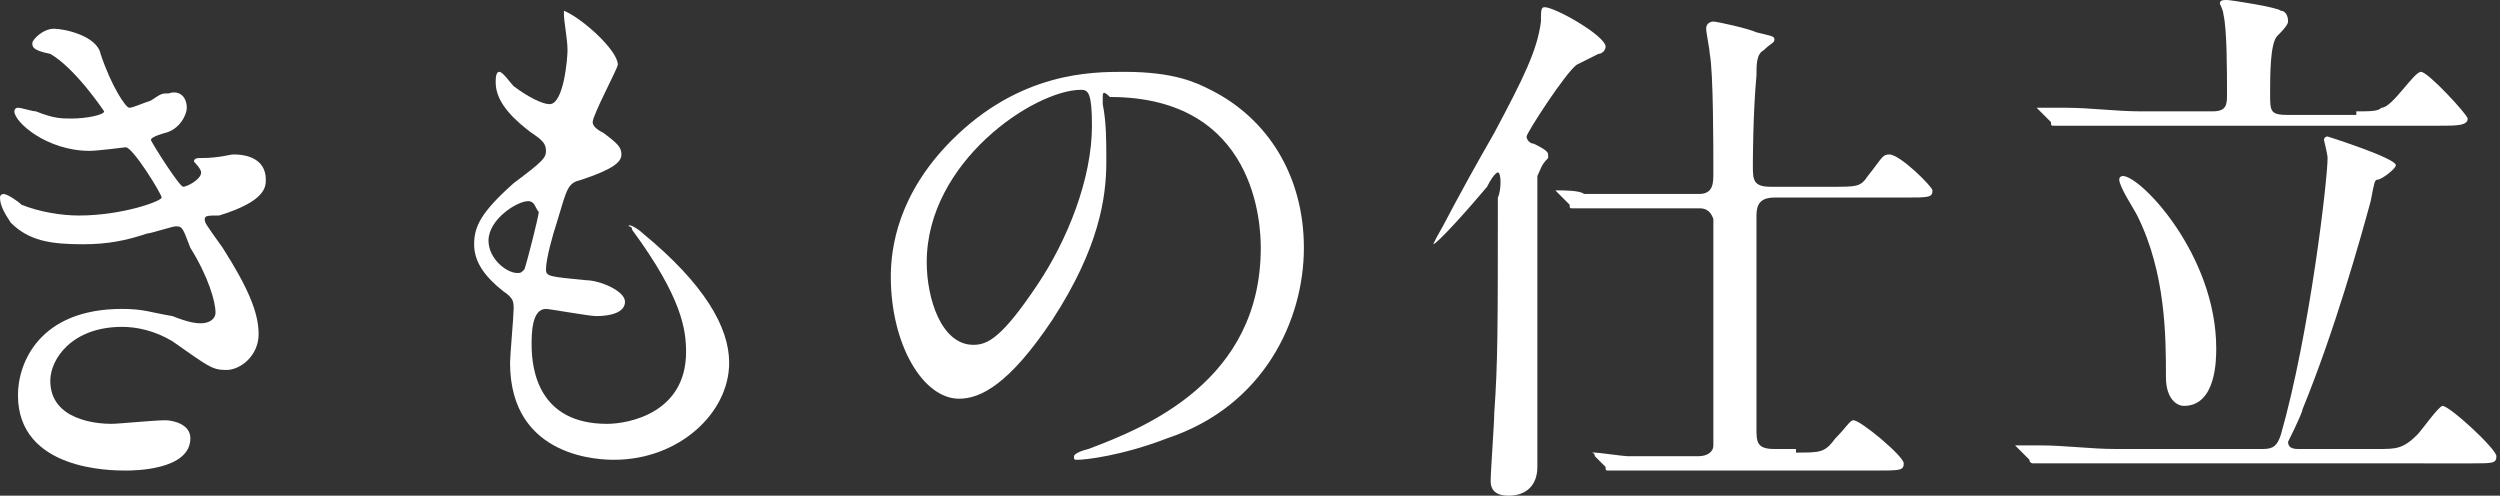
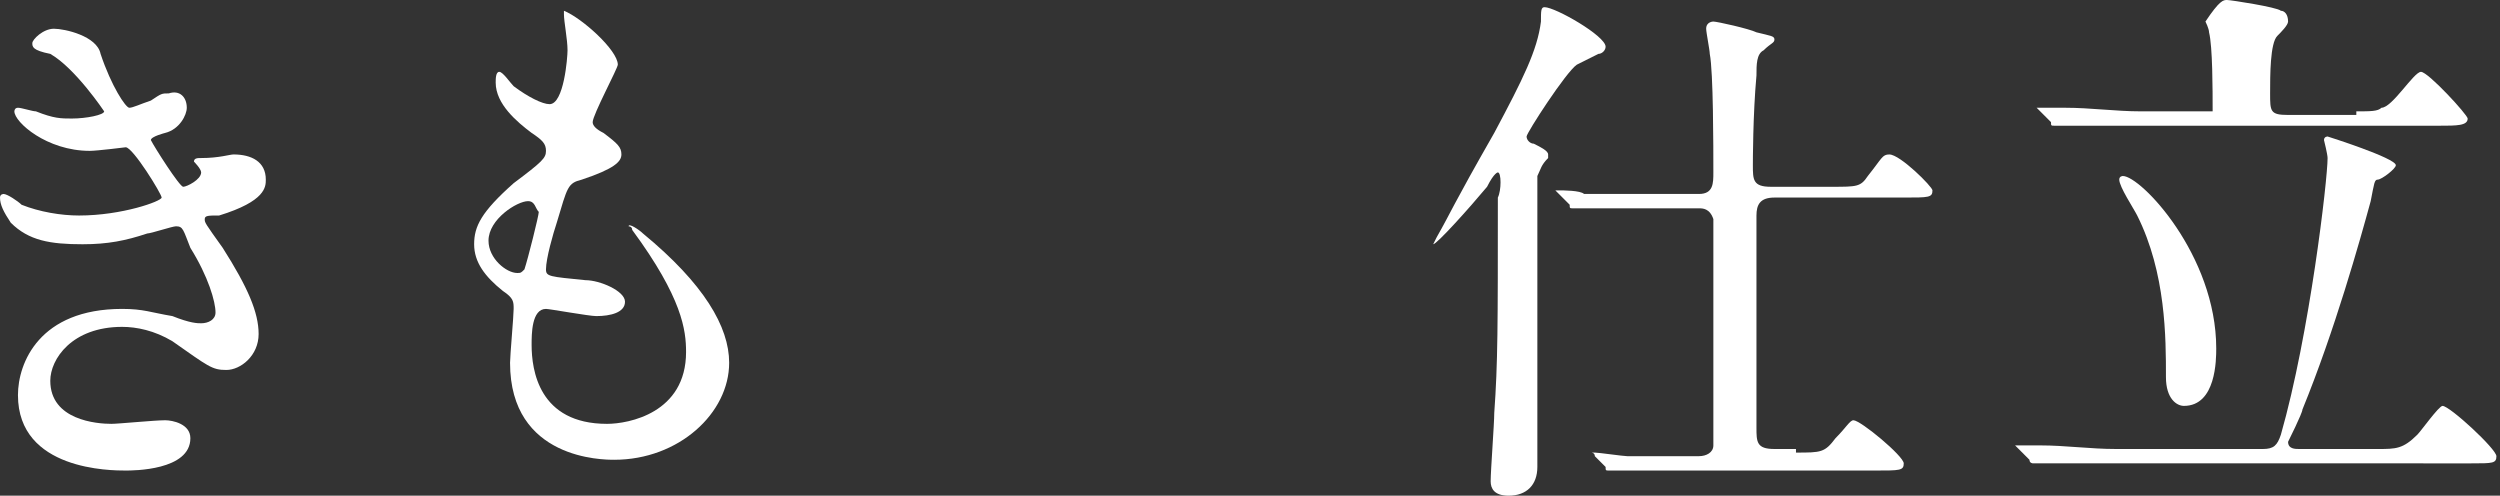
<svg xmlns="http://www.w3.org/2000/svg" version="1.1" id="レイヤー_1" x="0px" y="0px" width="69.6px" height="13.8px" viewBox="0 0 69.6 13.8" style="enable-background:new 0 0 69.6 13.8;" xml:space="preserve">
  <rect x="0" y="0" width="69.6" height="13.8" fill="#333333" stroke="none" />
  <style type="text/css">
	.st0{fill:#FFFFFF;}
</style>
  <path class="st0" d="M2.8,1.5C3.1,2.4,3.5,3,3.6,3c0.1,0,0.3-0.1,0.6-0.2c0.3-0.2,0.3-0.2,0.5-0.2C5,2.5,5.2,2.7,5.2,3  c0,0.2-0.2,0.6-0.6,0.7c0,0-0.4,0.1-0.4,0.2C4.3,4.1,5,5.2,5.1,5.2c0.1,0,0.5-0.2,0.5-0.4c0-0.1-0.2-0.3-0.2-0.3  c0-0.1,0.1-0.1,0.2-0.1c0.5,0,0.8-0.1,0.9-0.1c0.5,0,0.9,0.2,0.9,0.7c0,0.2,0,0.6-1.3,1C5.8,6,5.7,6,5.7,6.1c0,0.1,0,0.1,0.5,0.8  c0.7,1.1,1,1.8,1,2.4c0,0.6-0.5,1-0.9,1c-0.4,0-0.5-0.1-1.5-0.8C4.3,9.2,3.8,9.1,3.4,9.1c-1.4,0-2,0.9-2,1.5c0,1.1,1.3,1.2,1.7,1.2  c0.2,0,1.2-0.1,1.5-0.1c0.2,0,0.7,0.1,0.7,0.5c0,0.9-1.6,0.9-1.8,0.9c-0.4,0-3,0-3-2.1c0-0.9,0.6-2.4,2.9-2.4c0.6,0,0.8,0.1,1.4,0.2  C5.3,9,5.5,9,5.6,9C5.8,9,6,8.9,6,8.7c0-0.3-0.2-1-0.7-1.8C5.1,6.4,5.1,6.3,4.9,6.3c-0.1,0-0.7,0.2-0.8,0.2C3.5,6.7,3,6.8,2.3,6.8  c-0.9,0-1.5-0.1-2-0.6C0.1,5.9,0,5.7,0,5.5c0-0.1,0.1-0.1,0.1-0.1c0.1,0,0.4,0.2,0.5,0.3C1.1,5.9,1.7,6,2.2,6c1.2,0,2.3-0.4,2.3-0.5  c0-0.1-0.8-1.4-1-1.4c0,0-0.8,0.1-1,0.1c-1.2,0-2.1-0.8-2.1-1.1c0,0,0-0.1,0.1-0.1C0.6,3,0.9,3.1,1,3.1c0.5,0.2,0.7,0.2,1,0.2  c0.4,0,0.9-0.1,0.9-0.2c0,0-0.8-1.2-1.5-1.6C0.9,1.4,0.9,1.3,0.9,1.2c0-0.1,0.3-0.4,0.6-0.4C1.8,0.8,2.7,1,2.8,1.5z" />
  <path class="st0" d="M17.2,1.8c0,0.1-0.7,1.4-0.7,1.6c0,0.1,0.1,0.2,0.3,0.3c0.4,0.3,0.5,0.4,0.5,0.6c0,0.2-0.2,0.4-1.1,0.7  c-0.4,0.1-0.4,0.2-0.7,1.2c-0.1,0.3-0.3,1-0.3,1.3c0,0.2,0.1,0.2,1.1,0.3c0.4,0,1.1,0.3,1.1,0.6c0,0.3-0.4,0.4-0.8,0.4  c-0.2,0-1.3-0.2-1.4-0.2c-0.4,0-0.4,0.7-0.4,1c0,0.7,0.2,2.2,2.1,2.2c0.6,0,2.2-0.3,2.2-2c0-0.6-0.1-1.5-1.5-3.4  c0-0.1-0.1-0.1-0.1-0.1c0-0.1,0.3,0.1,0.4,0.2c1.7,1.4,2.4,2.6,2.4,3.6c0,1.4-1.4,2.7-3.2,2.7c-0.3,0-2.9,0-2.9-2.7  c0-0.2,0.1-1.3,0.1-1.5c0-0.2,0-0.3-0.3-0.5c-0.5-0.4-0.8-0.8-0.8-1.3c0-0.5,0.2-0.9,1.1-1.7c0.8-0.6,0.9-0.7,0.9-0.9  c0-0.2-0.1-0.3-0.4-0.5c-0.4-0.3-1-0.8-1-1.4c0-0.1,0-0.3,0.1-0.3c0.1,0,0.3,0.3,0.4,0.4c0.4,0.3,0.8,0.5,1,0.5  c0.4,0,0.5-1.3,0.5-1.5c0-0.3-0.1-0.8-0.1-1c0-0.1,0-0.1,0-0.1C16.2,0.5,17.2,1.4,17.2,1.8z M14.7,5.6c-0.3,0-1.1,0.5-1.1,1.1  c0,0.5,0.5,0.9,0.8,0.9c0.1,0,0.1,0,0.2-0.1c0.1-0.3,0.4-1.5,0.4-1.6C14.9,5.8,14.9,5.6,14.7,5.6z" />
-   <path class="st0" d="M30.7,2.7c0,0,0,0.1,0,0.2c0.1,0.5,0.1,1,0.1,1.6c0,1-0.2,2.4-1.5,4.4c-1.2,1.8-2,2.2-2.6,2.2  c-1,0-1.9-1.5-1.9-3.4c0-0.8,0.2-2.3,1.7-3.8c1.9-1.9,3.9-1.9,4.8-1.9c1.4,0,2,0.3,2.4,0.5c1.6,0.8,2.6,2.4,2.6,4.4  c0,2-1.1,4.4-3.8,5.3c-1.3,0.5-2.3,0.6-2.5,0.6c-0.1,0-0.1,0-0.1-0.1c0,0,0-0.1,0.4-0.2c1.6-0.6,4.8-1.9,4.8-5.6  c0-0.6-0.1-4.2-4.2-4.2C30.7,2.5,30.7,2.6,30.7,2.7z M25.8,7.3c0,1,0.4,2.3,1.3,2.3c0.4,0,0.8-0.2,1.8-1.7c0.8-1.2,1.5-2.9,1.5-4.4  c0-0.9-0.1-1-0.3-1C28.8,2.5,25.8,4.5,25.8,7.3z" />
  <path class="st0" d="M41.7,4.8c0,0-0.1,0-0.3,0.4c-0.5,0.6-1.4,1.6-1.5,1.6c0,0,0,0,0,0c0,0,0,0,0.1-0.2c0.4-0.7,0.4-0.8,1.6-2.9  c0.8-1.5,1.2-2.3,1.3-3.1c0-0.3,0-0.4,0.1-0.4c0.3,0,1.7,0.8,1.7,1.1c0,0.1-0.1,0.2-0.2,0.2c0,0-0.6,0.3-0.6,0.3  c-0.3,0.2-1.4,1.9-1.4,2c0,0.1,0.1,0.2,0.2,0.2c0.2,0.1,0.4,0.2,0.4,0.3c0,0,0,0.1,0,0.1c-0.2,0.2-0.2,0.3-0.3,0.5  c0,0.3,0,3.3,0,3.7c0,0.6,0,3.7,0,4.4c0,0.5-0.3,0.8-0.8,0.8c-0.4,0-0.5-0.2-0.5-0.4c0-0.3,0.1-1.6,0.1-1.9c0.1-1.4,0.1-2.4,0.1-6  C41.8,5.3,41.8,4.8,41.7,4.8z M50,12.6c0.7,0,0.8,0,1.1-0.4c0.3-0.3,0.4-0.5,0.5-0.5c0.2,0,1.4,1,1.4,1.2c0,0.2-0.1,0.2-0.8,0.2  h-5.2c-0.3,0-1.4,0-1.9,0c-0.1,0-0.3,0-0.3,0c-0.1,0-0.1,0-0.1-0.1l-0.3-0.3c0-0.1-0.1-0.1-0.1-0.1c0,0,0,0,0.1,0  c0.1,0,0.8,0.1,0.9,0.1c1.1,0,1.1,0,2,0c0.2,0,0.4-0.1,0.4-0.3c0-0.1,0-3.9,0-4.4c0-0.2,0-1.8,0-1.9c-0.1-0.3-0.3-0.3-0.4-0.3H46  c-0.3,0-1.4,0-1.9,0c-0.1,0-0.3,0-0.3,0c-0.1,0-0.1,0-0.1-0.1l-0.3-0.3c-0.1-0.1-0.1-0.1-0.1-0.1c0,0,0,0,0.1,0c0.1,0,0.6,0,0.7,0.1  c0.7,0,1.4,0,2.1,0h1.1c0.4,0,0.4-0.3,0.4-0.6c0-0.7,0-2.8-0.1-3.3c0-0.1-0.1-0.6-0.1-0.7c0-0.2,0.2-0.2,0.2-0.2  c0.1,0,1,0.2,1.2,0.3C49.3,1,49.4,1,49.4,1.1c0,0.1-0.1,0.1-0.3,0.3c-0.2,0.1-0.2,0.4-0.2,0.7c-0.1,1.1-0.1,2.4-0.1,2.5  c0,0.4,0,0.6,0.5,0.6h1.7c0.7,0,0.8,0,1-0.3c0.4-0.5,0.4-0.6,0.6-0.6c0.3,0,1.2,0.9,1.2,1c0,0.2-0.1,0.2-0.8,0.2h-3.6  c-0.4,0-0.5,0.2-0.5,0.5c0,3,0,5.6,0,5.9c0,0.4,0,0.6,0.5,0.6H50z" />
-   <path class="st0" d="M66.2,12.5c0.5,0,0.7,0,1.1-0.4c0.1-0.1,0.6-0.8,0.7-0.8c0.2,0,1.5,1.2,1.5,1.4s-0.1,0.2-0.7,0.2H58.8  c-0.3,0-1.4,0-1.9,0c0,0-0.3,0-0.3,0s-0.1,0-0.1-0.1l-0.3-0.3c-0.1-0.1-0.1-0.1-0.1-0.1c0,0,0,0,0,0c0.1,0,0.6,0,0.7,0  c0.7,0,1.4,0.1,2.1,0.1H63c0.3,0,0.4-0.1,0.5-0.4c0.8-2.8,1.3-7.1,1.3-7.7c0-0.1-0.1-0.5-0.1-0.5c0-0.1,0.1-0.1,0.1-0.1  c0,0,1.9,0.6,1.9,0.8c0,0.1-0.4,0.4-0.5,0.4C66.1,5,66.1,5.1,66,5.6c-0.3,1.1-1,3.6-1.9,5.8c0,0.1-0.4,0.9-0.4,0.9  c0,0.2,0.2,0.2,0.3,0.2H66.2z M65.6,3.1c0.4,0,0.6,0,0.7-0.1C66.6,3,67.2,2,67.4,2c0.2,0,1.3,1.2,1.3,1.3c0,0.2-0.3,0.2-0.8,0.2  h-8.5c-0.3,0-1.4,0-1.9,0c0,0-0.3,0-0.3,0c-0.1,0-0.1,0-0.1-0.1l-0.3-0.3c-0.1-0.1-0.1-0.1-0.1-0.1c0,0,0,0,0.1,0c0.1,0,0.6,0,0.7,0  c0.7,0,1.4,0.1,2.1,0.1h2C62,3.1,62,2.9,62,2.6c0-0.6,0-1.8-0.1-2.2c0-0.1-0.1-0.3-0.1-0.3C61.8,0,61.9,0,62,0  c0.1,0,1.4,0.2,1.5,0.3c0.1,0,0.2,0.1,0.2,0.3c0,0.1-0.2,0.3-0.3,0.4c-0.2,0.2-0.2,1.1-0.2,1.6c0,0.5,0,0.6,0.5,0.6H65.6z   M60.8,11.3c-0.2,0-0.5-0.2-0.5-0.8c0-1.1,0-2.9-0.8-4.5c-0.1-0.2-0.5-0.8-0.5-1c0-0.1,0.1-0.1,0.1-0.1c0.5,0,2.6,2.2,2.6,4.8  C61.7,10,61.7,11.3,60.8,11.3z" />
+   <path class="st0" d="M66.2,12.5c0.5,0,0.7,0,1.1-0.4c0.1-0.1,0.6-0.8,0.7-0.8c0.2,0,1.5,1.2,1.5,1.4s-0.1,0.2-0.7,0.2H58.8  c-0.3,0-1.4,0-1.9,0c0,0-0.3,0-0.3,0s-0.1,0-0.1-0.1l-0.3-0.3c-0.1-0.1-0.1-0.1-0.1-0.1c0,0,0,0,0,0c0.1,0,0.6,0,0.7,0  c0.7,0,1.4,0.1,2.1,0.1H63c0.3,0,0.4-0.1,0.5-0.4c0.8-2.8,1.3-7.1,1.3-7.7c0-0.1-0.1-0.5-0.1-0.5c0-0.1,0.1-0.1,0.1-0.1  c0,0,1.9,0.6,1.9,0.8c0,0.1-0.4,0.4-0.5,0.4C66.1,5,66.1,5.1,66,5.6c-0.3,1.1-1,3.6-1.9,5.8c0,0.1-0.4,0.9-0.4,0.9  c0,0.2,0.2,0.2,0.3,0.2H66.2z M65.6,3.1c0.4,0,0.6,0,0.7-0.1C66.6,3,67.2,2,67.4,2c0.2,0,1.3,1.2,1.3,1.3c0,0.2-0.3,0.2-0.8,0.2  h-8.5c-0.3,0-1.4,0-1.9,0c0,0-0.3,0-0.3,0c-0.1,0-0.1,0-0.1-0.1l-0.3-0.3c-0.1-0.1-0.1-0.1-0.1-0.1c0,0,0,0,0.1,0c0.1,0,0.6,0,0.7,0  c0.7,0,1.4,0.1,2.1,0.1h2c0-0.6,0-1.8-0.1-2.2c0-0.1-0.1-0.3-0.1-0.3C61.8,0,61.9,0,62,0  c0.1,0,1.4,0.2,1.5,0.3c0.1,0,0.2,0.1,0.2,0.3c0,0.1-0.2,0.3-0.3,0.4c-0.2,0.2-0.2,1.1-0.2,1.6c0,0.5,0,0.6,0.5,0.6H65.6z   M60.8,11.3c-0.2,0-0.5-0.2-0.5-0.8c0-1.1,0-2.9-0.8-4.5c-0.1-0.2-0.5-0.8-0.5-1c0-0.1,0.1-0.1,0.1-0.1c0.5,0,2.6,2.2,2.6,4.8  C61.7,10,61.7,11.3,60.8,11.3z" />
</svg>